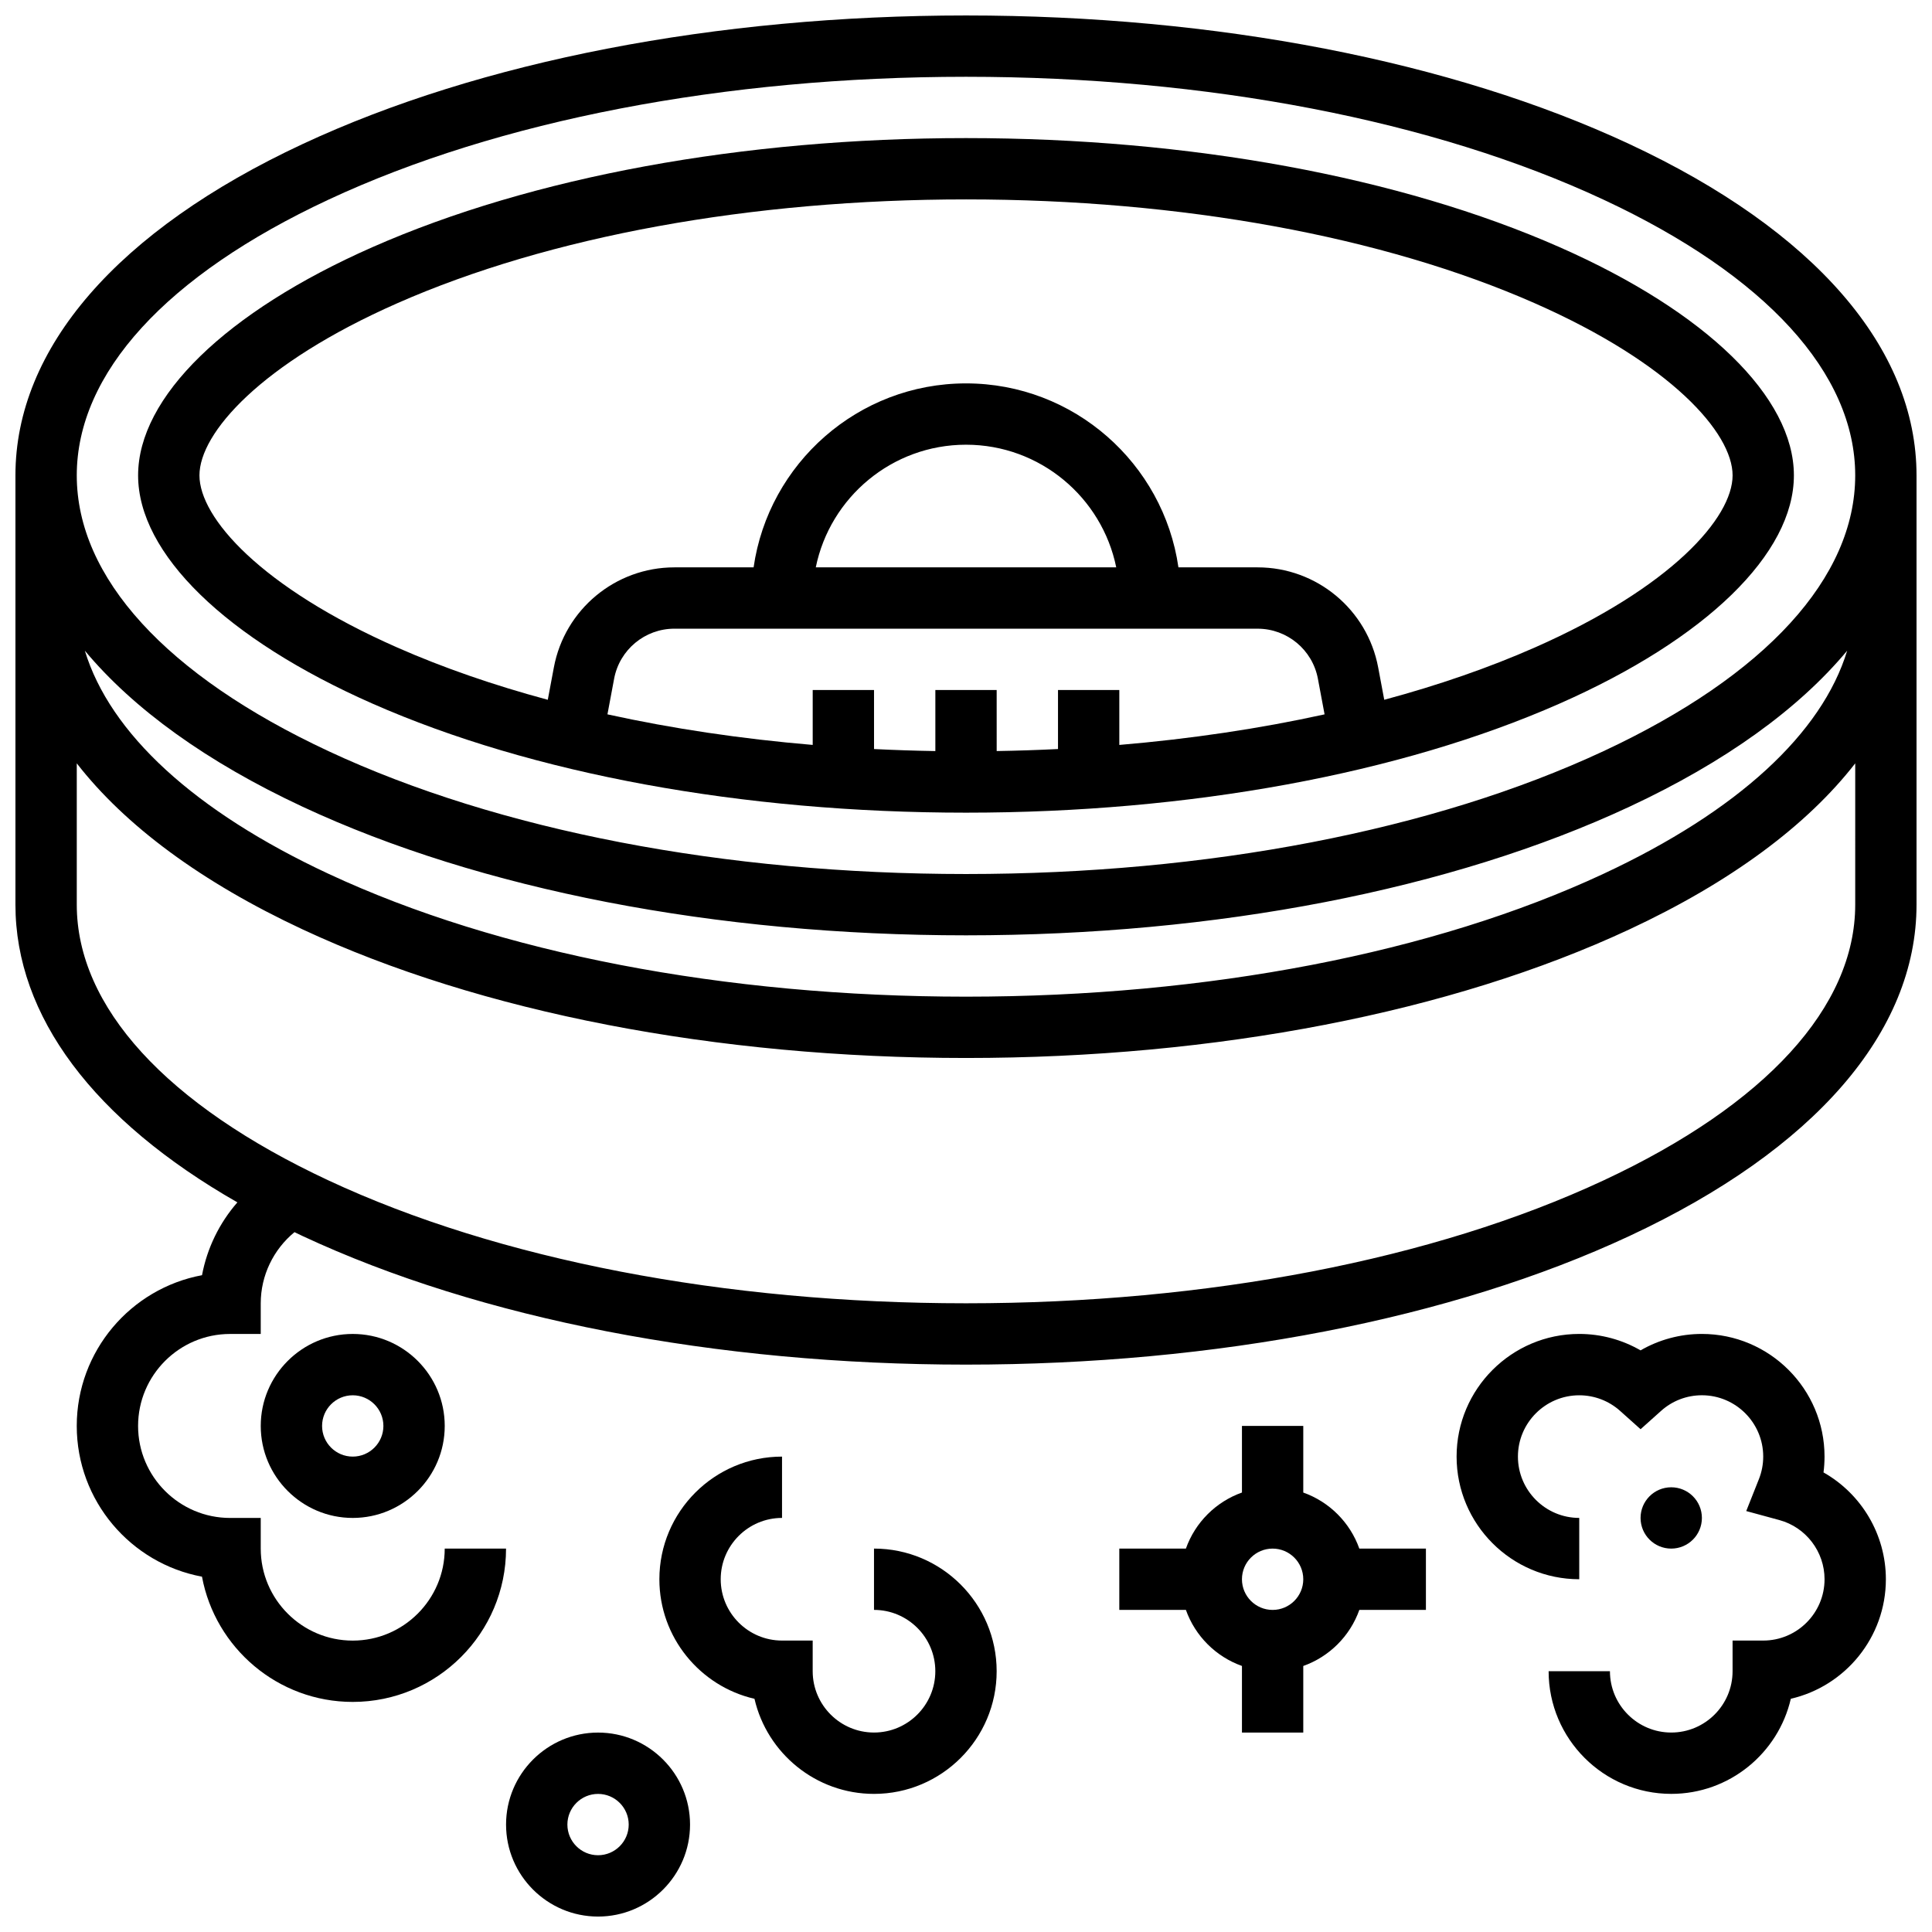
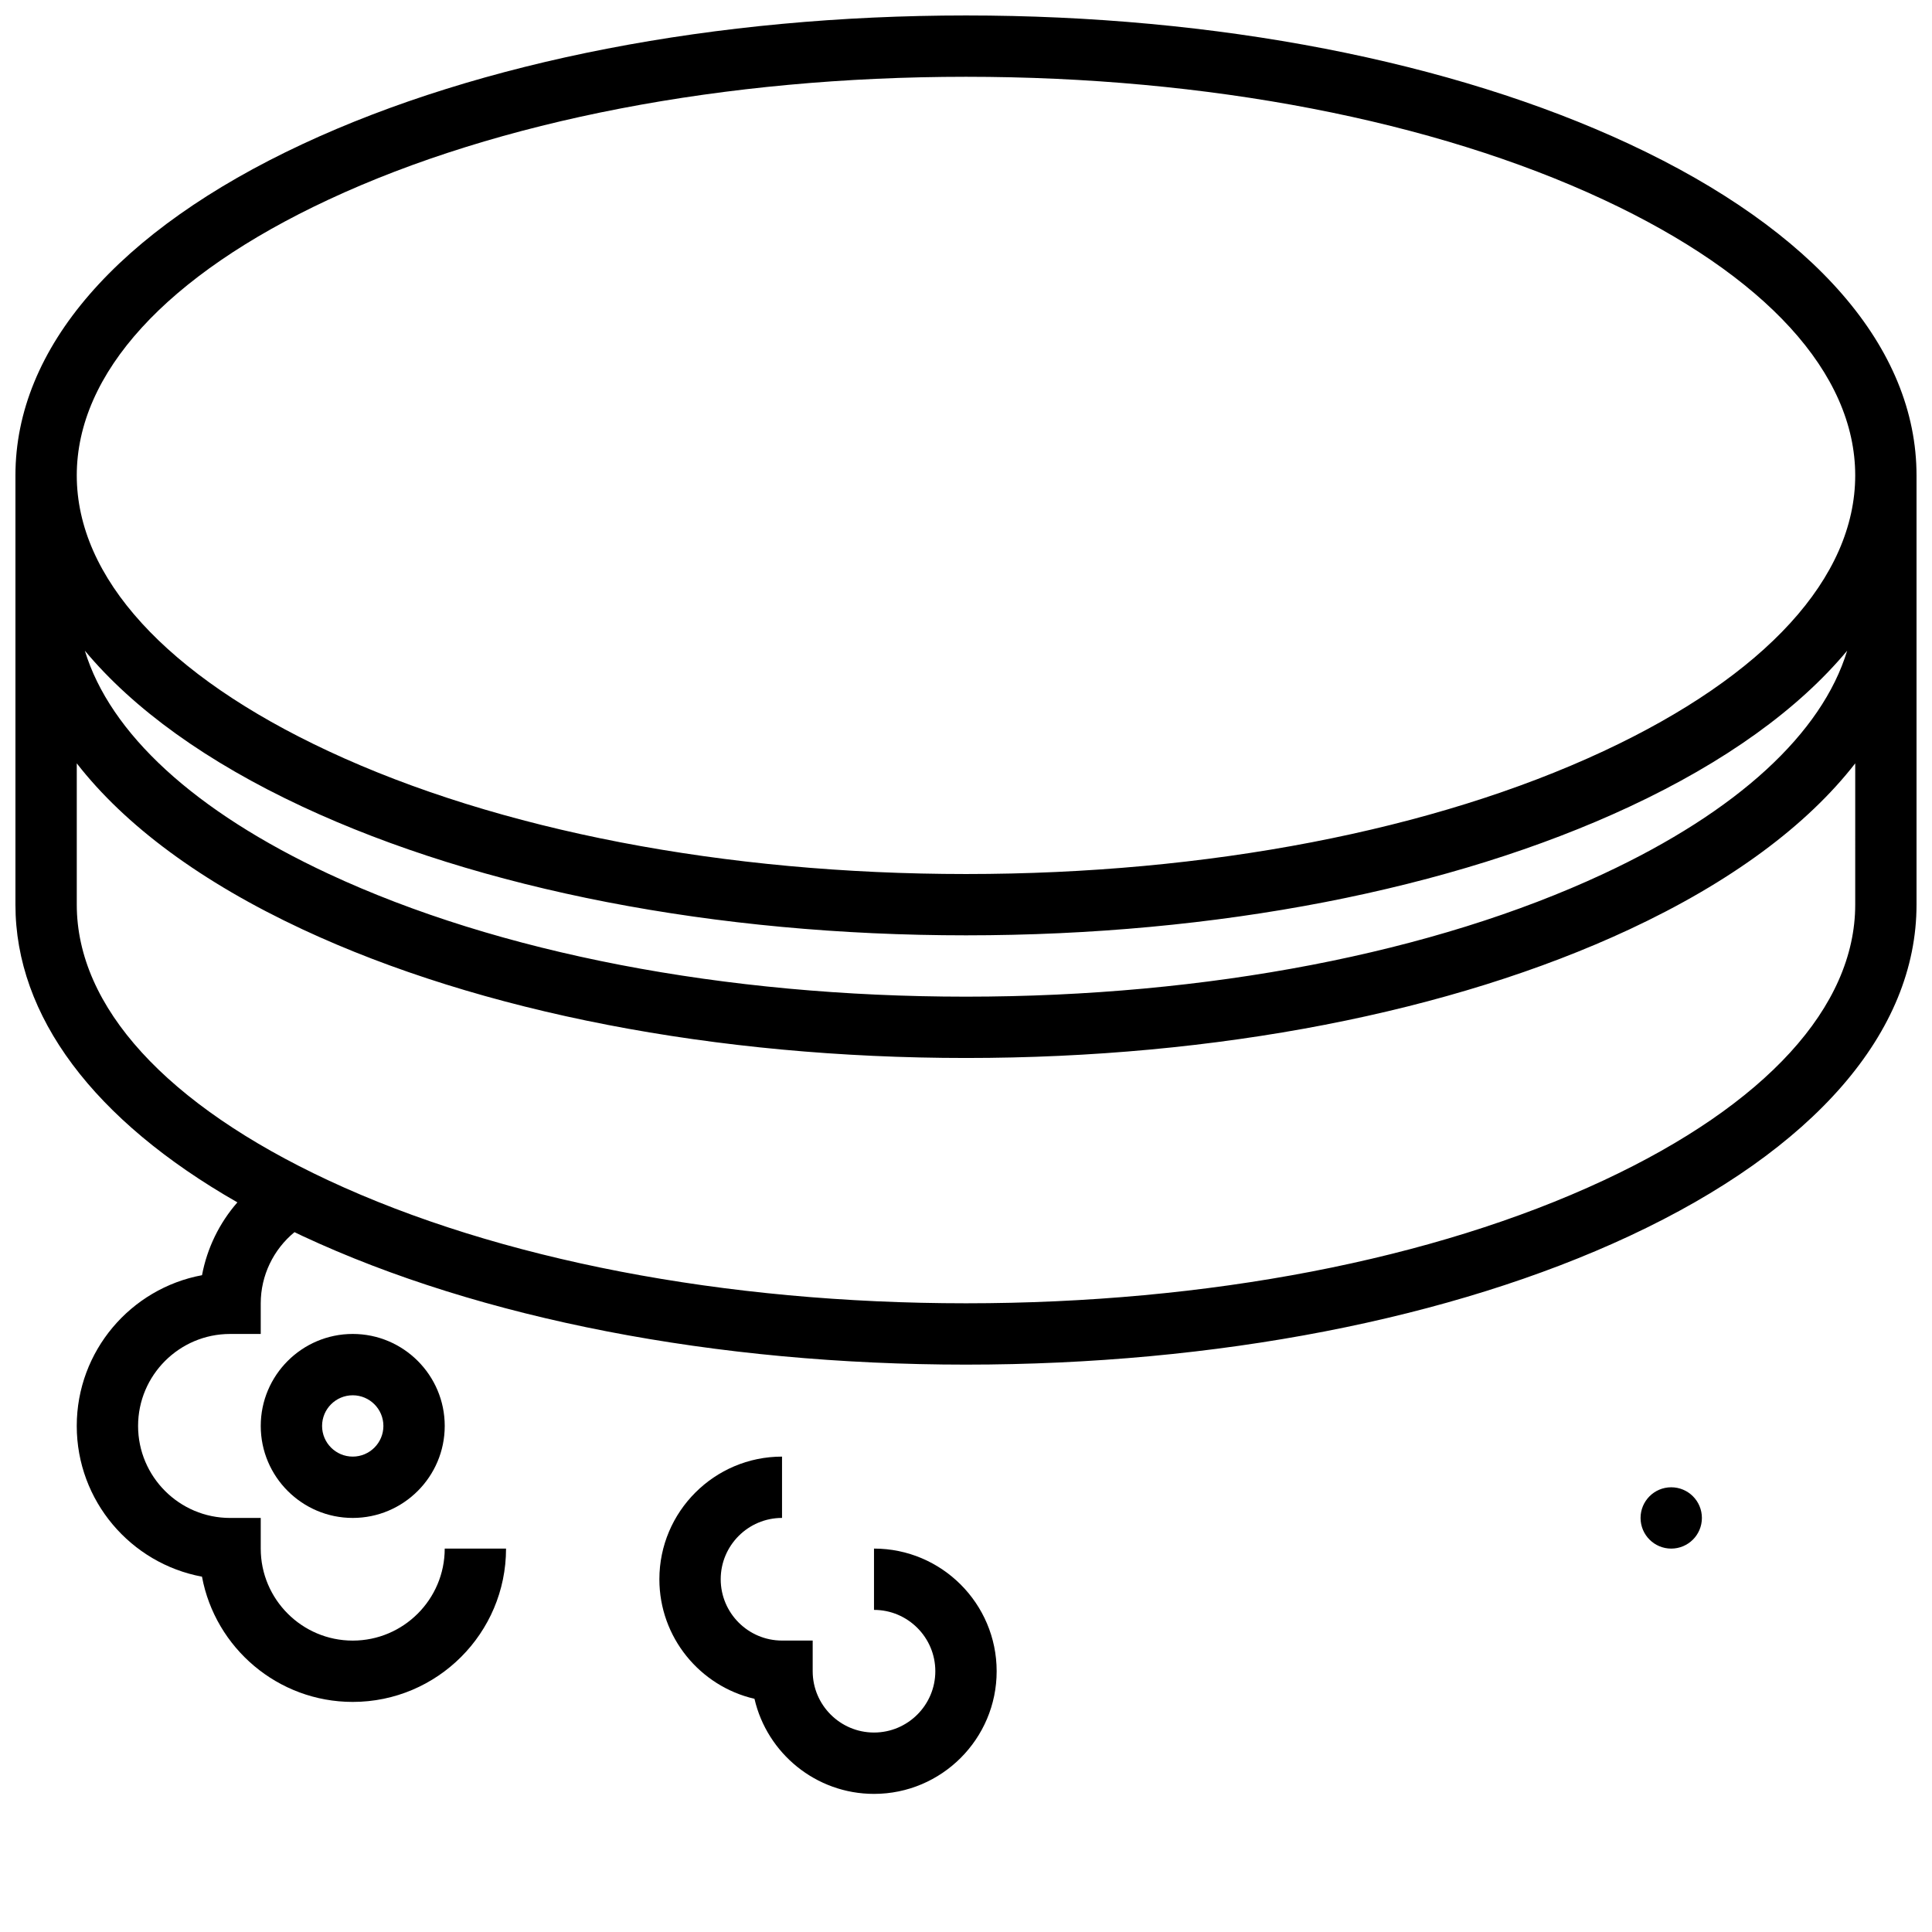
<svg xmlns="http://www.w3.org/2000/svg" width="800px" height="800px" version="1.1" viewBox="144 144 512 512">
  <defs>
    <clipPath id="b">
      <path d="m148.09 148.09h503.81v447.91h-503.81z" />
    </clipPath>
    <clipPath id="a">
-       <path d="m278 603h49v48.902h-49z" />
-     </clipPath>
+       </clipPath>
  </defs>
  <g clip-path="url(#b)">
    <path d="m575.81 182.18c-47.098-21.977-109.54-34.082-175.81-34.082-66.281 0-128.72 12.105-175.82 34.082-49.066 22.898-76.09 54.082-76.09 87.809v113.76c0 29.531 20.723 57.113 58.82 78.891-4.766 5.457-8.027 12.125-9.375 19.301-18.863 3.504-33.195 20.086-33.195 39.949s14.324 36.441 33.188 39.945c3.508 18.863 20.086 33.191 39.949 33.191 22.402 0 40.629-18.227 40.629-40.629h-16.25c0 13.441-10.934 24.379-24.379 24.379-13.441 0-24.379-10.938-24.379-24.379v-8.125h-8.125c-13.441 0-24.379-10.938-24.379-24.379s10.934-24.379 24.379-24.379h8.125v-8.125c0-7.352 3.356-14.262 8.945-18.855 0.715 0.34 1.414 0.688 2.137 1.023 47.098 21.977 109.54 34.082 175.82 34.082 66.277 0 128.72-12.105 175.81-34.082 49.066-22.902 76.09-54.086 76.09-87.809v-113.76c0-33.727-27.023-64.91-76.09-87.809zm-344.75 14.73c44.988-20.996 104.99-32.562 168.94-32.562s123.95 11.562 168.94 32.559c43.02 20.078 66.711 46.031 66.711 73.082s-23.691 53.004-66.711 73.078c-44.992 20.996-104.99 32.559-168.94 32.559s-123.95-11.562-168.94-32.559c-43.02-20.074-66.715-46.027-66.715-73.078s23.695-53.004 66.715-73.078zm402.46 119.53c-6.684 21.926-29.023 42.535-64.578 59.129-44.992 20.996-104.99 32.559-168.94 32.559s-123.95-11.562-168.94-32.559c-35.559-16.594-57.895-37.203-64.578-59.129 12.895 15.465 32.348 29.516 57.707 41.352 47.094 21.98 109.53 34.082 175.81 34.082 66.277 0 128.72-12.105 175.81-34.082 25.359-11.832 44.812-25.883 57.707-41.352zm2.133 67.309c0 27.051-23.691 53.004-66.711 73.078-44.992 20.996-104.99 32.559-168.94 32.559s-123.95-11.562-168.94-32.559c-43.02-20.074-66.715-46.027-66.715-73.078v-37.453c12.836 16.512 33.043 31.492 59.84 44 47.098 21.98 109.54 34.082 175.82 34.082 66.277 0 128.72-12.105 175.81-34.082 26.797-12.504 47.004-27.488 59.84-44z" />
  </g>
-   <path d="m242.72 330.47c42.281 18.633 98.137 28.895 157.28 28.895s115-10.262 157.28-28.895c38.898-17.145 62.121-39.758 62.121-60.488 0-20.734-23.223-43.348-62.121-60.492-42.277-18.633-98.137-28.895-157.28-28.895-59.145 0-115 10.262-157.28 28.895-38.898 17.145-62.121 39.758-62.121 60.492 0 20.73 23.223 43.344 62.121 60.488zm234.56-19.859c7.816 0 14.535 5.574 15.977 13.258l1.77 9.445c-17.16 3.773-35.43 6.496-54.395 8.102v-14.555h-16.25v15.641c-5.375 0.27-10.797 0.445-16.25 0.535l-0.004-16.176h-16.25v16.18c-5.457-0.09-10.875-0.27-16.25-0.535l-0.004-15.645h-16.25v14.551c-18.965-1.605-37.234-4.328-54.395-8.102l1.77-9.445c1.441-7.684 8.16-13.258 15.977-13.258zm-117.09-16.254c3.773-18.523 20.191-32.504 39.812-32.504s36.039 13.98 39.812 32.504zm-110.91-69.996c40.262-17.742 93.789-27.516 150.73-27.516s110.46 9.77 150.72 27.516c36.215 15.961 52.426 34.414 52.426 45.621s-16.211 29.656-52.426 45.617c-12.172 5.363-25.562 9.996-39.891 13.852l-1.609-8.578c-2.879-15.363-16.312-26.516-31.945-26.516h-20.988c-3.957-27.527-27.688-48.754-56.293-48.754-28.605 0-52.336 21.227-56.293 48.754h-20.988c-15.633 0-29.066 11.152-31.945 26.516l-1.609 8.578c-14.324-3.859-27.715-8.488-39.891-13.852-36.211-15.961-52.422-34.414-52.422-45.617 0-11.207 16.211-29.66 52.426-45.621z" />
  <path d="m213.1 521.89c0 13.441 10.934 24.379 24.379 24.379 13.441 0 24.379-10.938 24.379-24.379 0-13.441-10.934-24.379-24.379-24.379-13.445 0.004-24.379 10.938-24.379 24.379zm32.504 0c0 4.481-3.644 8.125-8.125 8.125s-8.125-3.644-8.125-8.125 3.644-8.125 8.125-8.125 8.125 3.644 8.125 8.125z" />
  <g clip-path="url(#a)">
    <path d="m302.49 603.15c-13.441 0-24.379 10.938-24.379 24.379s10.934 24.379 24.379 24.379c13.441 0 24.379-10.938 24.379-24.379-0.004-13.441-10.938-24.379-24.379-24.379zm0 32.504c-4.481 0-8.125-3.644-8.125-8.125 0-4.481 3.644-8.125 8.125-8.125s8.125 3.644 8.125 8.125c0 4.477-3.644 8.125-8.125 8.125z" />
  </g>
  <path d="m375.62 554.39v16.25c8.961 0 16.25 7.293 16.25 16.25 0 8.961-7.293 16.25-16.25 16.25-8.961 0-16.25-7.293-16.25-16.25v-8.125h-8.125c-8.961 0-16.25-7.293-16.25-16.25 0-8.961 7.293-16.25 16.25-16.25v-16.25c-17.922 0-32.504 14.582-32.504 32.504 0 15.414 10.785 28.355 25.203 31.68 3.32 14.414 16.262 25.199 31.676 25.199 17.922 0 32.504-14.582 32.504-32.504s-14.582-32.504-32.504-32.504z" />
-   <path d="m489.38 539.54v-17.652h-16.25v17.648c-6.914 2.453-12.402 7.938-14.855 14.855h-17.648v16.25h17.648c2.453 6.914 7.938 12.402 14.855 14.855v17.652h16.25v-17.648c6.914-2.453 12.402-7.938 14.855-14.855h17.648v-16.25h-17.648c-2.453-6.918-7.941-12.402-14.855-14.855zm-8.125 31.105c-4.481 0-8.125-3.644-8.125-8.125s3.644-8.125 8.125-8.125c4.481 0 8.125 3.644 8.125 8.125s-3.644 8.125-8.125 8.125z" />
-   <path d="m627.25 534.21c0.18-1.387 0.27-2.789 0.27-4.199 0-17.922-14.582-32.504-32.504-32.504-5.754 0-11.348 1.52-16.25 4.356-4.906-2.836-10.5-4.356-16.25-4.356-17.922 0-32.504 14.582-32.504 32.504s14.582 32.504 32.504 32.504v-16.25c-8.961 0-16.25-7.293-16.25-16.25 0-8.961 7.293-16.25 16.25-16.25 4.004 0 7.852 1.469 10.832 4.141l5.422 4.852 5.422-4.852c2.977-2.68 6.824-4.148 10.828-4.148 8.961 0 16.25 7.293 16.25 16.25 0 2.059-0.387 4.074-1.145 5.984l-3.356 8.453 8.777 2.387c7.051 1.918 11.977 8.367 11.977 15.684 0 8.961-7.293 16.25-16.25 16.25h-8.125v8.125c0 8.961-7.293 16.25-16.25 16.25-8.961 0-16.25-7.293-16.25-16.25h-16.25c0 17.922 14.582 32.504 32.504 32.504 15.414 0 28.355-10.785 31.68-25.203 14.406-3.32 25.191-16.262 25.191-31.676 0-11.891-6.508-22.637-16.523-28.305z" />
  <path d="m595.02 546.27c0 4.488-3.641 8.125-8.129 8.125s-8.125-3.637-8.125-8.125 3.637-8.125 8.125-8.125 8.129 3.637 8.129 8.125" />
</svg>